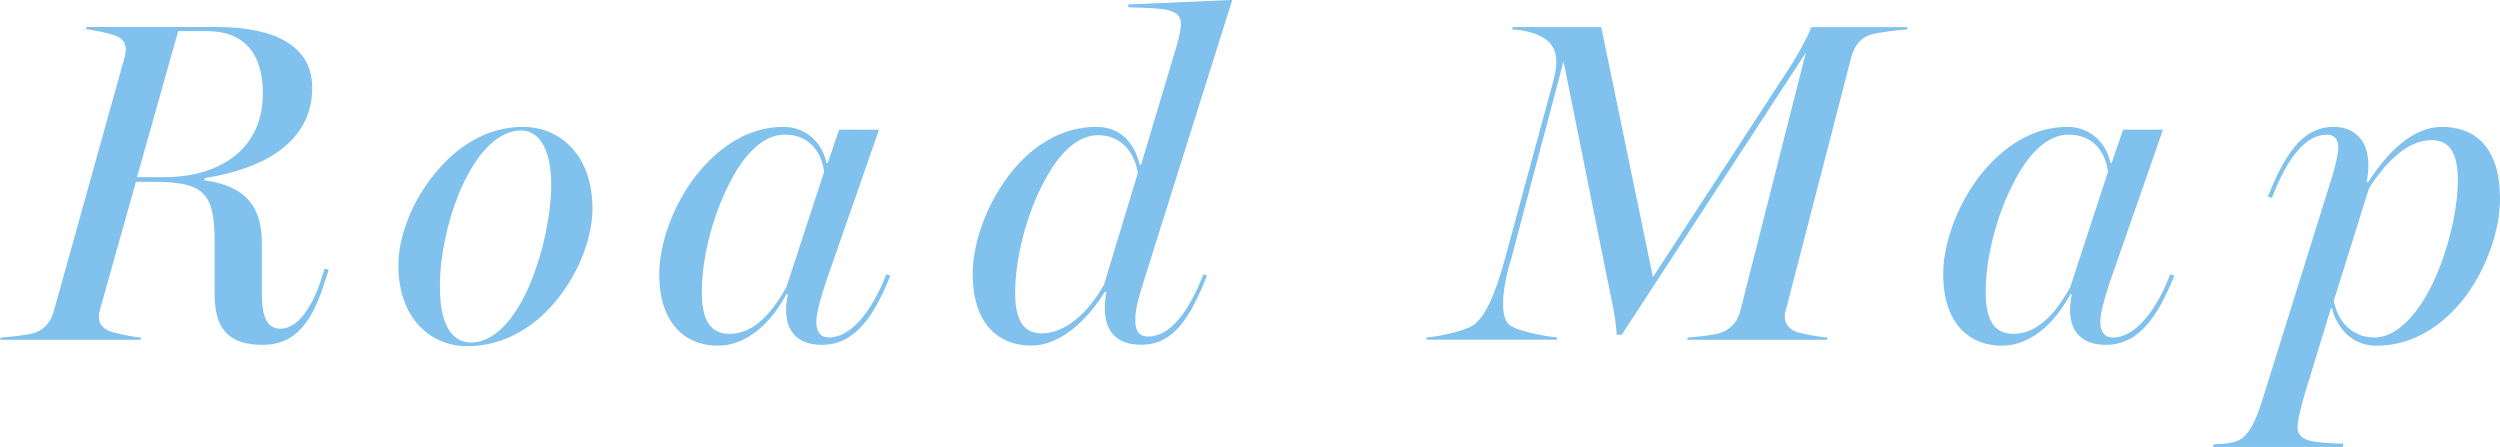
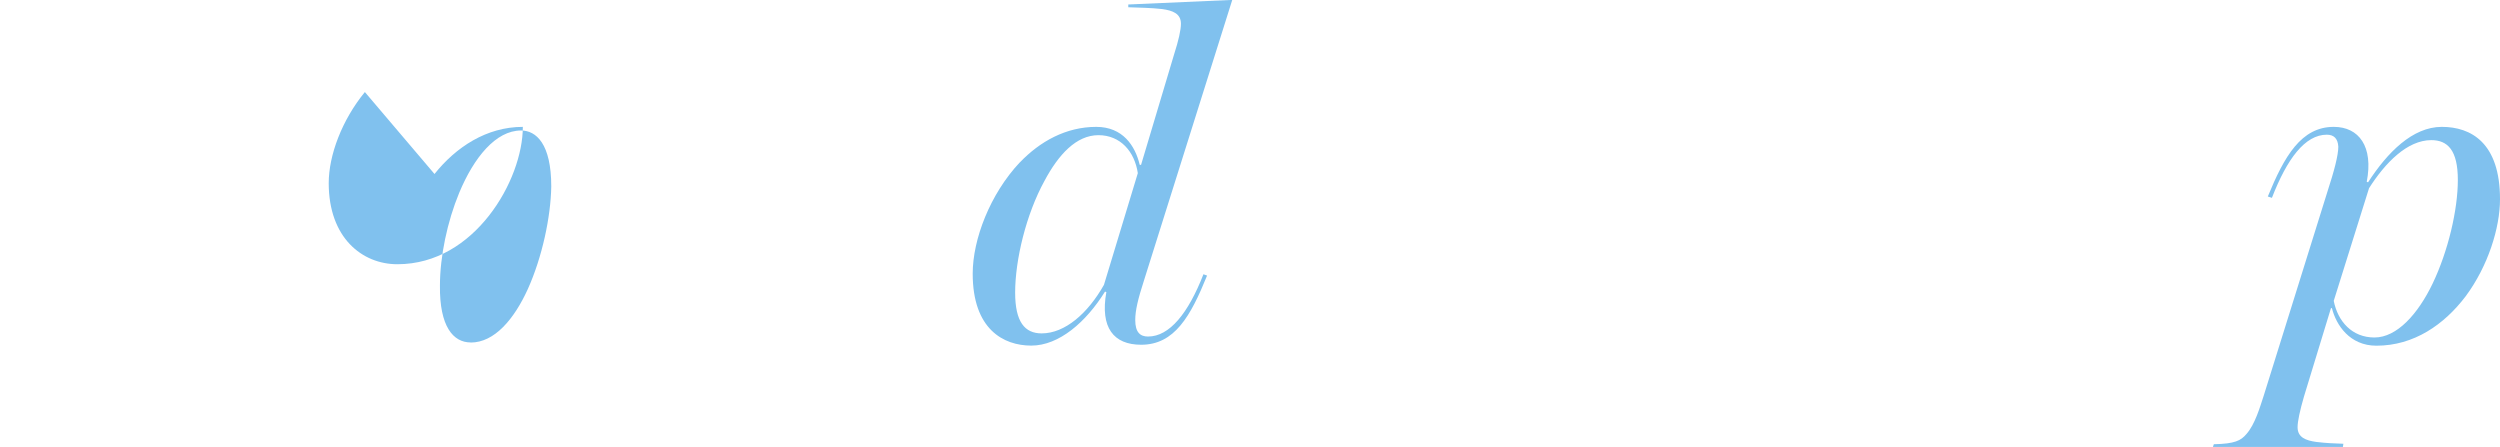
<svg xmlns="http://www.w3.org/2000/svg" id="_レイヤー_2" data-name="レイヤー 2" viewBox="0 0 262.08 46.85">
  <defs>
    <style>
      .cls-1 {
        fill: #80c1ee;
        stroke-width: 0px;
      }
    </style>
  </defs>
  <g id="_レイヤー_1-2" data-name="レイヤー 1">
    <g>
-       <path class="cls-1" d="M3.6,34.9c1.25-.43,1.78-1.34,2.06-2.35L13.01,6.19c.29-.96.34-1.87-.77-2.4-.67-.29-2.5-.67-3.22-.72l.05-.24h13.58c6.72,0,10.08,2.3,10.08,6.38,0,4.85-3.74,8.26-11.28,9.46v.24c4.32.58,5.95,2.74,6,6.43v5.66c.05,2.4.62,3.46,1.97,3.46,1.68,0,3.26-2.06,4.27-5.23l.34-1.06.43.1-.34,1.06c-1.3,4.13-2.93,6.82-6.58,6.82s-5.09-1.73-5.04-5.52v-4.85c0-5.28-.72-6.72-6.38-6.72h-1.87l-3.74,13.3c-.29,1.01-.19,1.82.86,2.3.48.24,2.5.67,3.41.72l-.05.24H0l.1-.24c.82-.05,2.78-.24,3.5-.48ZM21.7,3.26h-3.02l-4.32,15.31h2.88c5.86,0,10.32-2.98,10.32-8.78,0-4.22-2.02-6.53-5.86-6.53Z" />
-       <path class="cls-1" d="M45.55,18.24c2.26-2.83,5.47-4.94,9.26-4.94s7.3,2.83,7.3,8.59c0,2.78-1.25,6.38-3.55,9.31-2.26,2.88-5.52,5.09-9.6,5.09-3.7,0-7.2-2.78-7.2-8.5,0-2.93,1.39-6.62,3.79-9.55ZM49.34,35.91c2.5,0,4.56-2.45,6-5.62,1.49-3.31,2.4-7.54,2.45-10.75,0-4.46-1.58-5.86-3.17-5.86-2.64,0-4.94,2.83-6.48,6.53-1.25,3.02-2.02,6.67-2.02,9.74-.05,4.27,1.39,5.95,3.22,5.95Z" />
-       <path class="cls-1" d="M73.1,18.24c2.26-2.83,5.38-4.94,9.02-4.94,2.69,0,4.22,2.06,4.51,3.79h.14l1.2-3.5h4.18l-5.52,15.84c-.67,1.97-1.01,3.36-1.06,4.22,0,1.25.53,1.73,1.34,1.73,2.21,0,4.42-2.54,6-6.62l.43.14c-1.73,4.27-3.7,7.25-7.2,7.25-2.54,0-4.32-1.49-3.55-5.28l-.14-.05c-1.68,3.17-4.27,5.42-7.2,5.42s-6.14-1.82-6.14-7.54c0-3.12,1.44-7.25,3.98-10.46ZM82.42,30.15l3.98-12.15c-.34-2.35-1.78-3.89-4.13-3.89s-4.37,2.21-5.86,5.23c-1.78,3.46-2.88,7.97-2.83,11.38,0,2.98,1.01,4.22,2.74,4.27,2.35.1,4.32-1.68,6.1-4.85Z" />
+       <path class="cls-1" d="M45.55,18.24c2.26-2.83,5.47-4.94,9.26-4.94c0,2.78-1.25,6.38-3.55,9.31-2.26,2.88-5.52,5.09-9.6,5.09-3.7,0-7.2-2.78-7.2-8.5,0-2.93,1.39-6.62,3.79-9.55ZM49.34,35.91c2.5,0,4.56-2.45,6-5.62,1.49-3.31,2.4-7.54,2.45-10.75,0-4.46-1.58-5.86-3.17-5.86-2.64,0-4.94,2.83-6.48,6.53-1.25,3.02-2.02,6.67-2.02,9.74-.05,4.27,1.39,5.95,3.22,5.95Z" />
      <path class="cls-1" d="M106.9,17.04c2.11-2.21,4.85-3.74,8.02-3.74,2.78,0,4.08,1.97,4.56,3.98h.14l3.46-11.57c.48-1.49.72-2.59.72-3.22,0-1.06-.86-1.39-1.97-1.54-1.2-.14-2.35-.14-3.55-.19v-.29l10.9-.48-9.26,29.43c-.62,1.92-.91,3.12-.91,4.13,0,1.3.53,1.73,1.34,1.73,2.26,0,4.22-2.45,5.81-6.53l.38.14c-1.73,4.27-3.41,7.25-6.91,7.25-2.88,0-4.32-1.78-3.65-5.52l-.14-.05c-1.97,3.17-4.8,5.66-7.73,5.66s-6.14-1.73-6.14-7.54c0-3.6,1.82-8.35,4.94-11.67ZM115.73,29.86l3.55-11.71c-.34-2.26-1.82-3.98-4.13-3.98s-4.18,2.02-5.66,4.8c-1.92,3.5-3.07,8.26-3.07,11.71,0,3.07,1.01,4.27,2.78,4.27,2.45,0,4.85-2.11,6.53-5.09Z" />
-       <path class="cls-1" d="M154.32,34.18c1.3-.82,2.35-3.07,3.41-6.91l5.14-18.91c.53-1.97.29-3.17-.48-3.94-.91-.91-2.64-1.3-3.89-1.34l.1-.24h9.26l5.42,26.21,14.4-22.08c1.25-1.97,2.02-3.6,2.21-4.13h10.08l-.05.24c-.91.05-2.83.29-3.74.53-1.25.38-1.78,1.25-2.11,2.4l-6.82,26.35c-.34,1.01-.14,1.82.86,2.35.53.24,2.54.62,3.46.67l-.05.24h-14.64l.05-.24c.82-.05,2.74-.24,3.41-.48,1.25-.43,1.87-1.34,2.11-2.35l6.86-27.03-19.3,29.57h-.53c-.1-2.02-.72-4.46-1.15-6.67l-4.42-21.99-5.47,20.64c-.34,1.06-.87,3.07-.87,4.75,0,.91.14,1.68.58,2.16.77.77,4.22,1.34,5.09,1.39l-.05.24h-13.68l.05-.24c1.06-.05,3.79-.62,4.75-1.2Z" />
-       <path class="cls-1" d="M207.7,18.24c2.26-2.83,5.38-4.94,9.02-4.94,2.69,0,4.22,2.06,4.51,3.79h.14l1.2-3.5h4.18l-5.52,15.84c-.67,1.97-1.01,3.36-1.06,4.22,0,1.25.53,1.73,1.34,1.73,2.21,0,4.42-2.54,6-6.62l.43.14c-1.73,4.27-3.7,7.25-7.2,7.25-2.54,0-4.32-1.49-3.55-5.28l-.14-.05c-1.68,3.17-4.27,5.42-7.2,5.42s-6.14-1.82-6.14-7.54c0-3.12,1.44-7.25,3.98-10.46ZM217.01,30.15l3.98-12.15c-.34-2.35-1.78-3.89-4.13-3.89s-4.37,2.21-5.86,5.23c-1.78,3.46-2.88,7.97-2.83,11.38,0,2.98,1.01,4.22,2.74,4.27,2.35.1,4.32-1.68,6.1-4.85Z" />
      <path class="cls-1" d="M258.48,31.06c-2.26,2.98-5.43,5.18-9.36,5.18-2.79,0-4.22-2.16-4.66-3.94h-.1l-2.83,9.27c-.43,1.49-.67,2.59-.67,3.22,0,1.06.86,1.39,1.97,1.54,1.2.14,1.68.14,2.83.19l-.05.34h-13.63l.1-.29c2.21-.05,2.83-.38,3.41-1.06.91-1.01,1.44-2.88,1.82-4.03l6.67-21.36c.72-2.21,1.15-3.84,1.15-4.75-.05-.86-.48-1.25-1.2-1.25-2.3,0-4.18,2.54-5.76,6.62l-.43-.14c1.73-4.22,3.5-7.3,6.91-7.3,2.64,0,4.18,2.06,3.46,5.76l.14.05c2.02-3.12,4.66-5.81,7.73-5.81s6.1,1.68,6.1,7.58c0,3.02-1.25,7.01-3.6,10.18ZM254.88,14.69c-2.54,0-4.85,2.4-6.53,5.04l-3.7,11.81c.43,2.16,1.92,3.84,4.27,3.84s4.56-2.45,6.1-5.66c1.63-3.41,2.64-7.73,2.64-10.85s-1.06-4.18-2.79-4.18Z" />
    </g>
  </g>
</svg>